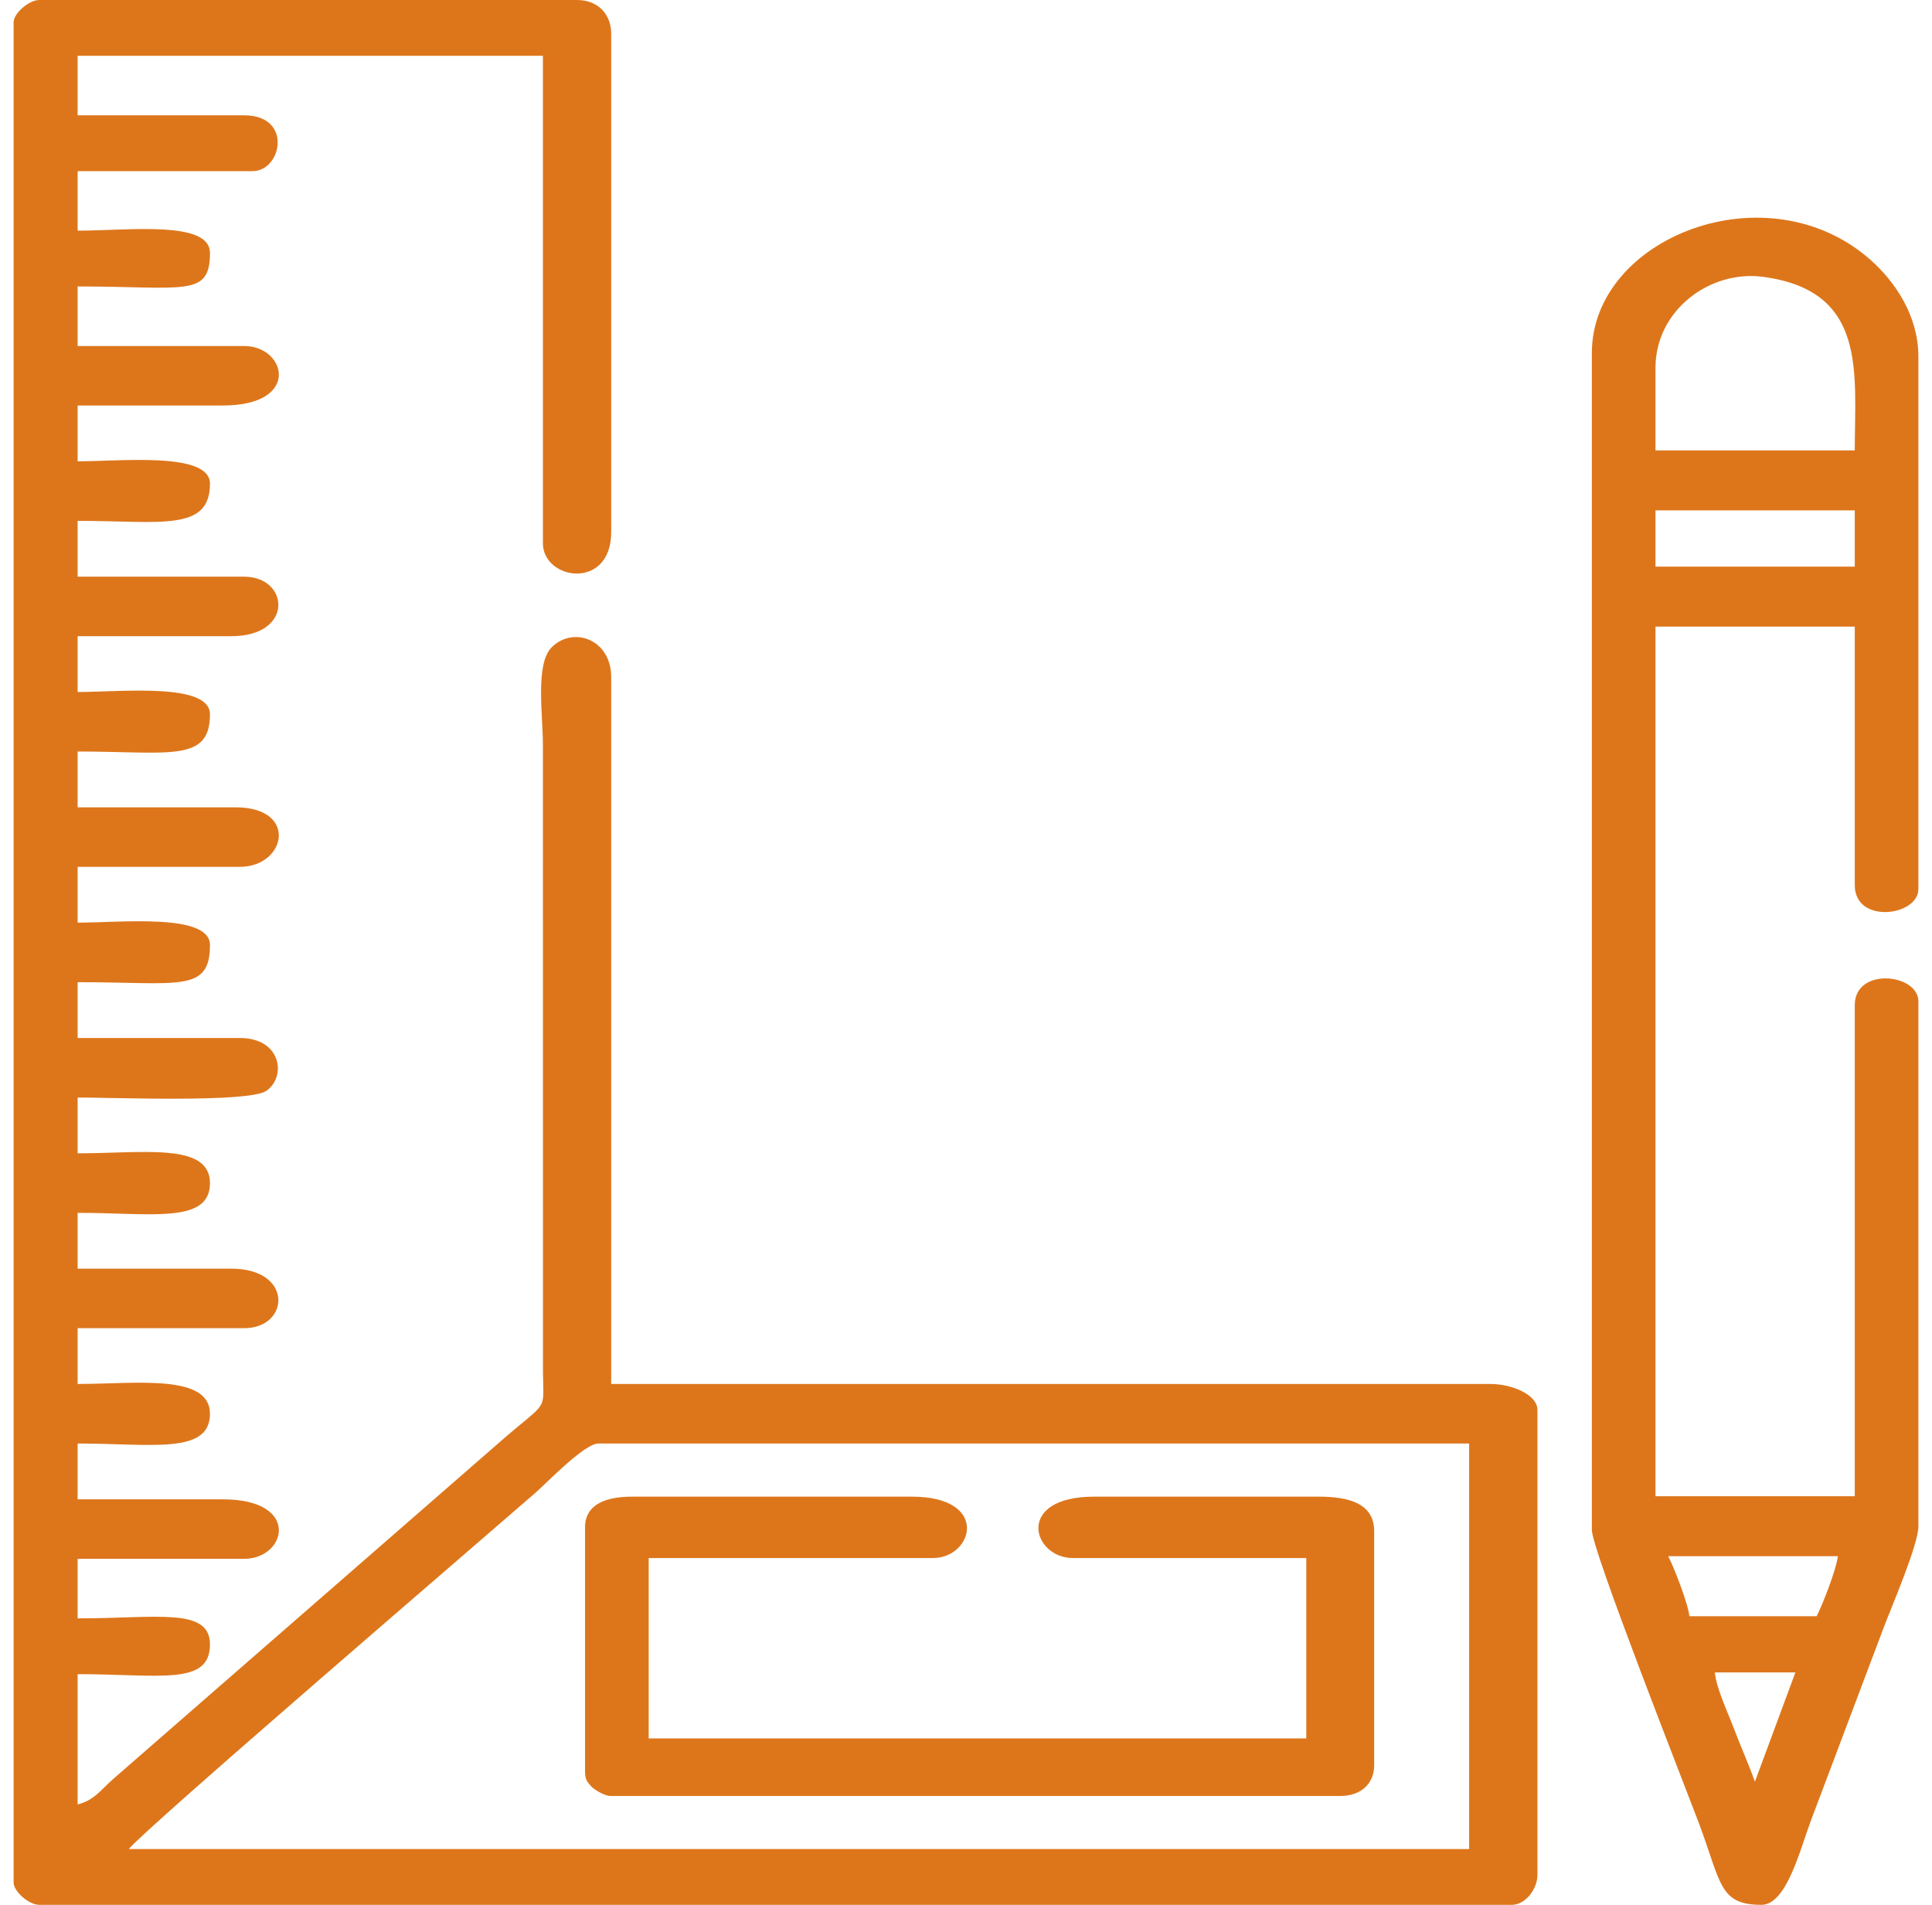
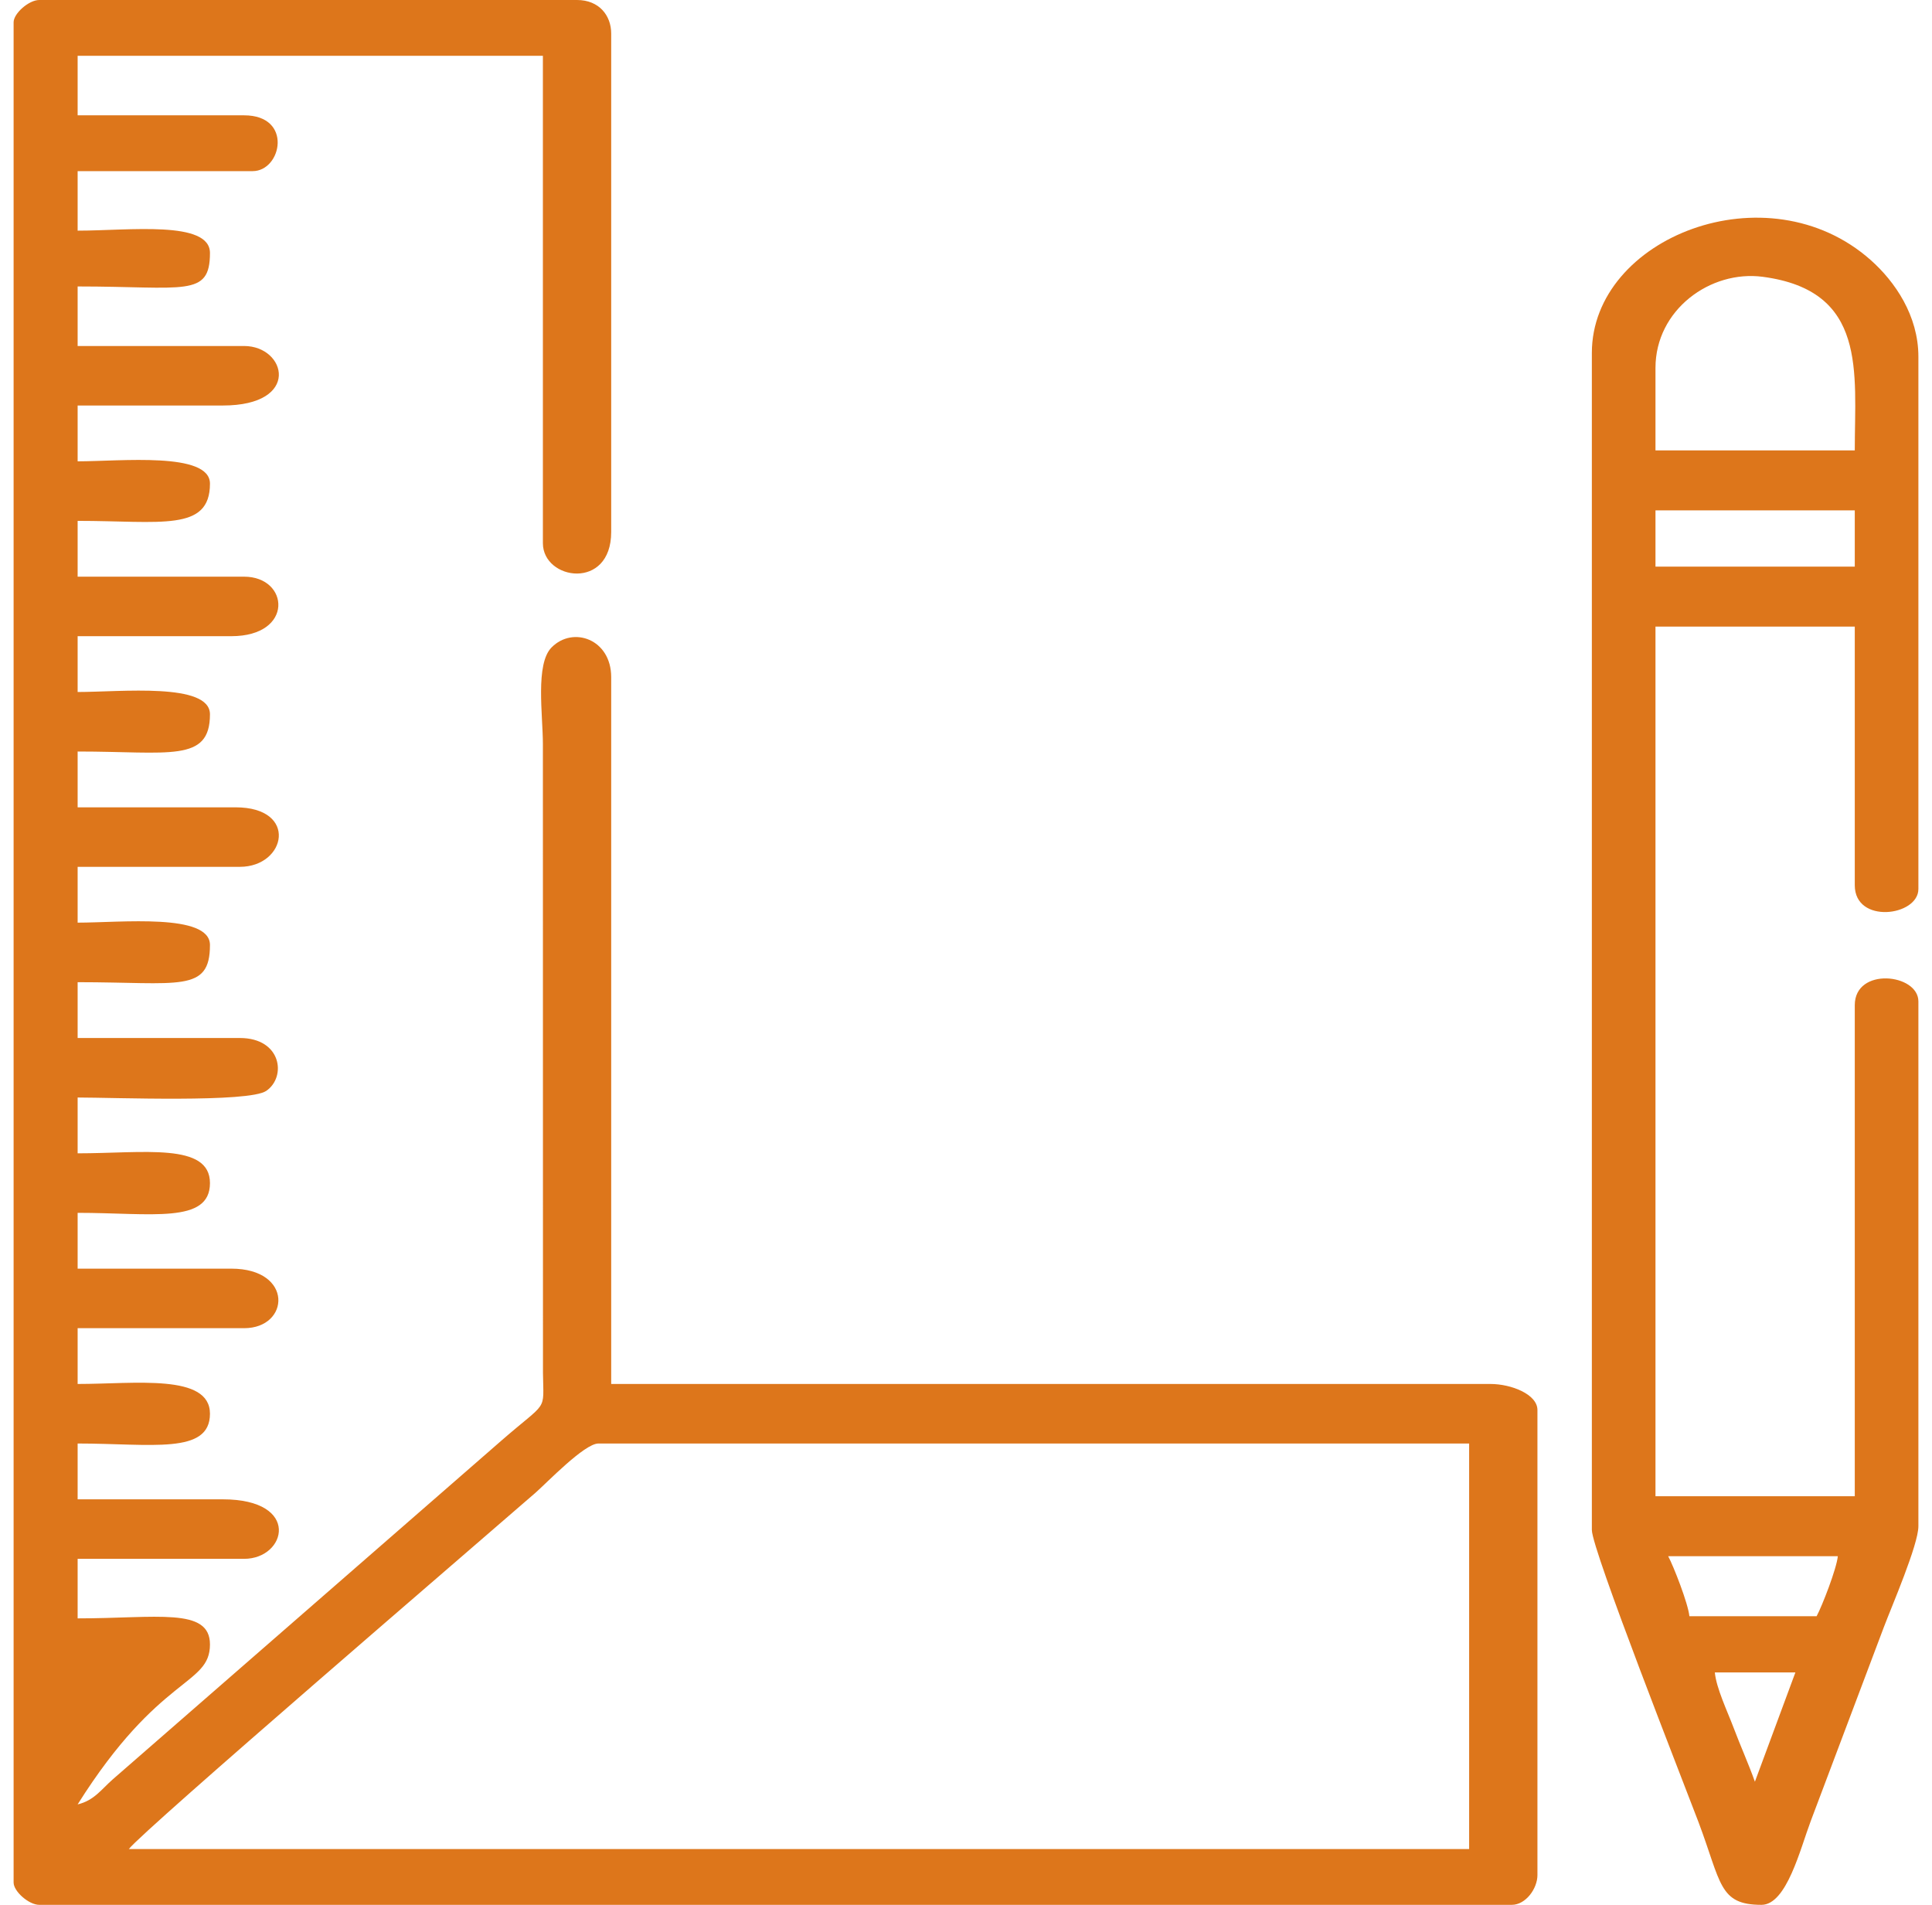
<svg xmlns="http://www.w3.org/2000/svg" width="71" height="70" viewBox="0 0 71 70" fill="none">
-   <path fill-rule="evenodd" clip-rule="evenodd" d="M21.99 53.047H53.99V67.949H4.735C5.271 67.252 17.65 56.625 19.677 54.858C20.085 54.502 21.476 53.047 21.99 53.047ZM0.5 0.82V69.18C0.5 69.509 1.063 70 1.441 70H55.559C56.067 70 56.5 69.406 56.5 68.906V51.816C56.5 51.234 55.529 50.859 54.775 50.859H22.461V24.883C22.461 23.487 21.056 22.996 20.27 23.792C19.666 24.402 19.951 26.277 19.951 27.344L19.954 50.452C19.972 51.926 20.151 51.437 18.422 52.944L4.147 65.386C3.733 65.748 3.459 66.167 2.853 66.309V61.523C5.863 61.523 7.716 61.961 7.716 60.43C7.716 59.055 5.757 59.473 2.853 59.473V57.285H8.971C10.529 57.285 11.079 55.098 8.186 55.098H2.853V53.047C5.554 53.047 7.716 53.465 7.716 51.953C7.716 50.47 4.966 50.859 2.853 50.859V48.809H8.971C10.656 48.809 10.794 46.621 8.5 46.621H2.853V44.57C5.554 44.57 7.716 44.988 7.716 43.477C7.716 41.977 5.272 42.383 2.853 42.383V40.332C4.159 40.332 9.145 40.529 9.787 40.087C10.534 39.574 10.348 38.145 8.814 38.145H2.853V36.094C6.577 36.094 7.716 36.492 7.716 34.727C7.716 33.549 4.436 33.906 2.853 33.906V31.855H8.814C10.517 31.855 10.979 29.668 8.657 29.668H2.853V27.617C6.221 27.617 7.716 28.032 7.716 26.25C7.716 25.072 4.436 25.43 2.853 25.43V23.379H8.5C10.816 23.379 10.634 21.192 8.971 21.192H2.853V19.141C5.904 19.141 7.716 19.552 7.716 17.773C7.716 16.596 4.436 16.953 2.853 16.953V14.902H8.186C11.085 14.902 10.521 12.715 8.971 12.715H2.853V10.527C6.785 10.527 7.716 10.937 7.716 9.297C7.716 8.09 4.738 8.476 2.853 8.476V6.289H9.284C10.353 6.289 10.774 4.238 8.971 4.238H2.853V2.051H19.951V19.961C19.951 21.326 22.461 21.709 22.461 19.551V1.23C22.461 0.569 22.015 0 21.206 0H1.441C1.063 0 0.5 0.491 0.5 0.82Z" fill="#DD761B" />
+   <path fill-rule="evenodd" clip-rule="evenodd" d="M21.99 53.047H53.99V67.949H4.735C5.271 67.252 17.65 56.625 19.677 54.858C20.085 54.502 21.476 53.047 21.99 53.047ZM0.5 0.82V69.18C0.5 69.509 1.063 70 1.441 70H55.559C56.067 70 56.5 69.406 56.5 68.906V51.816C56.5 51.234 55.529 50.859 54.775 50.859H22.461V24.883C22.461 23.487 21.056 22.996 20.27 23.792C19.666 24.402 19.951 26.277 19.951 27.344L19.954 50.452C19.972 51.926 20.151 51.437 18.422 52.944L4.147 65.386C3.733 65.748 3.459 66.167 2.853 66.309C5.863 61.523 7.716 61.961 7.716 60.43C7.716 59.055 5.757 59.473 2.853 59.473V57.285H8.971C10.529 57.285 11.079 55.098 8.186 55.098H2.853V53.047C5.554 53.047 7.716 53.465 7.716 51.953C7.716 50.47 4.966 50.859 2.853 50.859V48.809H8.971C10.656 48.809 10.794 46.621 8.5 46.621H2.853V44.57C5.554 44.57 7.716 44.988 7.716 43.477C7.716 41.977 5.272 42.383 2.853 42.383V40.332C4.159 40.332 9.145 40.529 9.787 40.087C10.534 39.574 10.348 38.145 8.814 38.145H2.853V36.094C6.577 36.094 7.716 36.492 7.716 34.727C7.716 33.549 4.436 33.906 2.853 33.906V31.855H8.814C10.517 31.855 10.979 29.668 8.657 29.668H2.853V27.617C6.221 27.617 7.716 28.032 7.716 26.25C7.716 25.072 4.436 25.43 2.853 25.43V23.379H8.5C10.816 23.379 10.634 21.192 8.971 21.192H2.853V19.141C5.904 19.141 7.716 19.552 7.716 17.773C7.716 16.596 4.436 16.953 2.853 16.953V14.902H8.186C11.085 14.902 10.521 12.715 8.971 12.715H2.853V10.527C6.785 10.527 7.716 10.937 7.716 9.297C7.716 8.09 4.738 8.476 2.853 8.476V6.289H9.284C10.353 6.289 10.774 4.238 8.971 4.238H2.853V2.051H19.951V19.961C19.951 21.326 22.461 21.709 22.461 19.551V1.23C22.461 0.569 22.015 0 21.206 0H1.441C1.063 0 0.5 0.491 0.5 0.82Z" fill="#DD761B" />
  <path fill-rule="evenodd" clip-rule="evenodd" d="M64.492 65.475C64.248 64.794 63.959 64.156 63.702 63.474C63.48 62.887 63.074 62.038 63.019 61.459H65.98L64.492 65.475ZM61.305 57.189H67.539C67.496 57.647 66.956 59.032 66.76 59.393H62.084C62.041 58.935 61.501 57.55 61.305 57.189ZM60.838 18.756H68.162V20.822H60.838V18.756ZM60.838 13.521C60.838 11.386 62.854 9.918 64.78 10.172C68.63 10.681 68.162 13.669 68.162 16.552H60.838V13.521ZM58.5 12.97V56.225C58.5 56.952 61.878 65.526 62.416 66.952C63.261 69.193 63.161 70 64.734 70C65.659 70 66.159 67.94 66.545 66.918L69.233 59.789C69.51 59.054 70.5 56.766 70.5 56.087V36.801C70.5 35.776 68.162 35.525 68.162 36.939V54.985H60.838V23.026H68.162V32.531C68.162 33.972 70.5 33.671 70.5 32.669V13.108C70.5 11.597 69.637 10.346 68.749 9.558C64.952 6.187 58.5 8.727 58.5 12.97Z" fill="#DD761B" />
-   <path fill-rule="evenodd" clip-rule="evenodd" d="M21.5 56.128V65.013C21.5 65.364 21.528 65.426 21.731 65.65C21.831 65.762 22.216 66 22.436 66H49.253C50.007 66 50.5 65.554 50.5 64.872V56.269C50.5 55.263 49.594 55 48.473 55H40.21C37.283 55 37.934 57.256 39.43 57.256H48.005V63.885H23.839V57.256H34.285C35.767 57.256 36.397 55 33.505 55H23.215C22.287 55 21.5 55.272 21.5 56.128Z" fill="#DD761B" />
</svg>